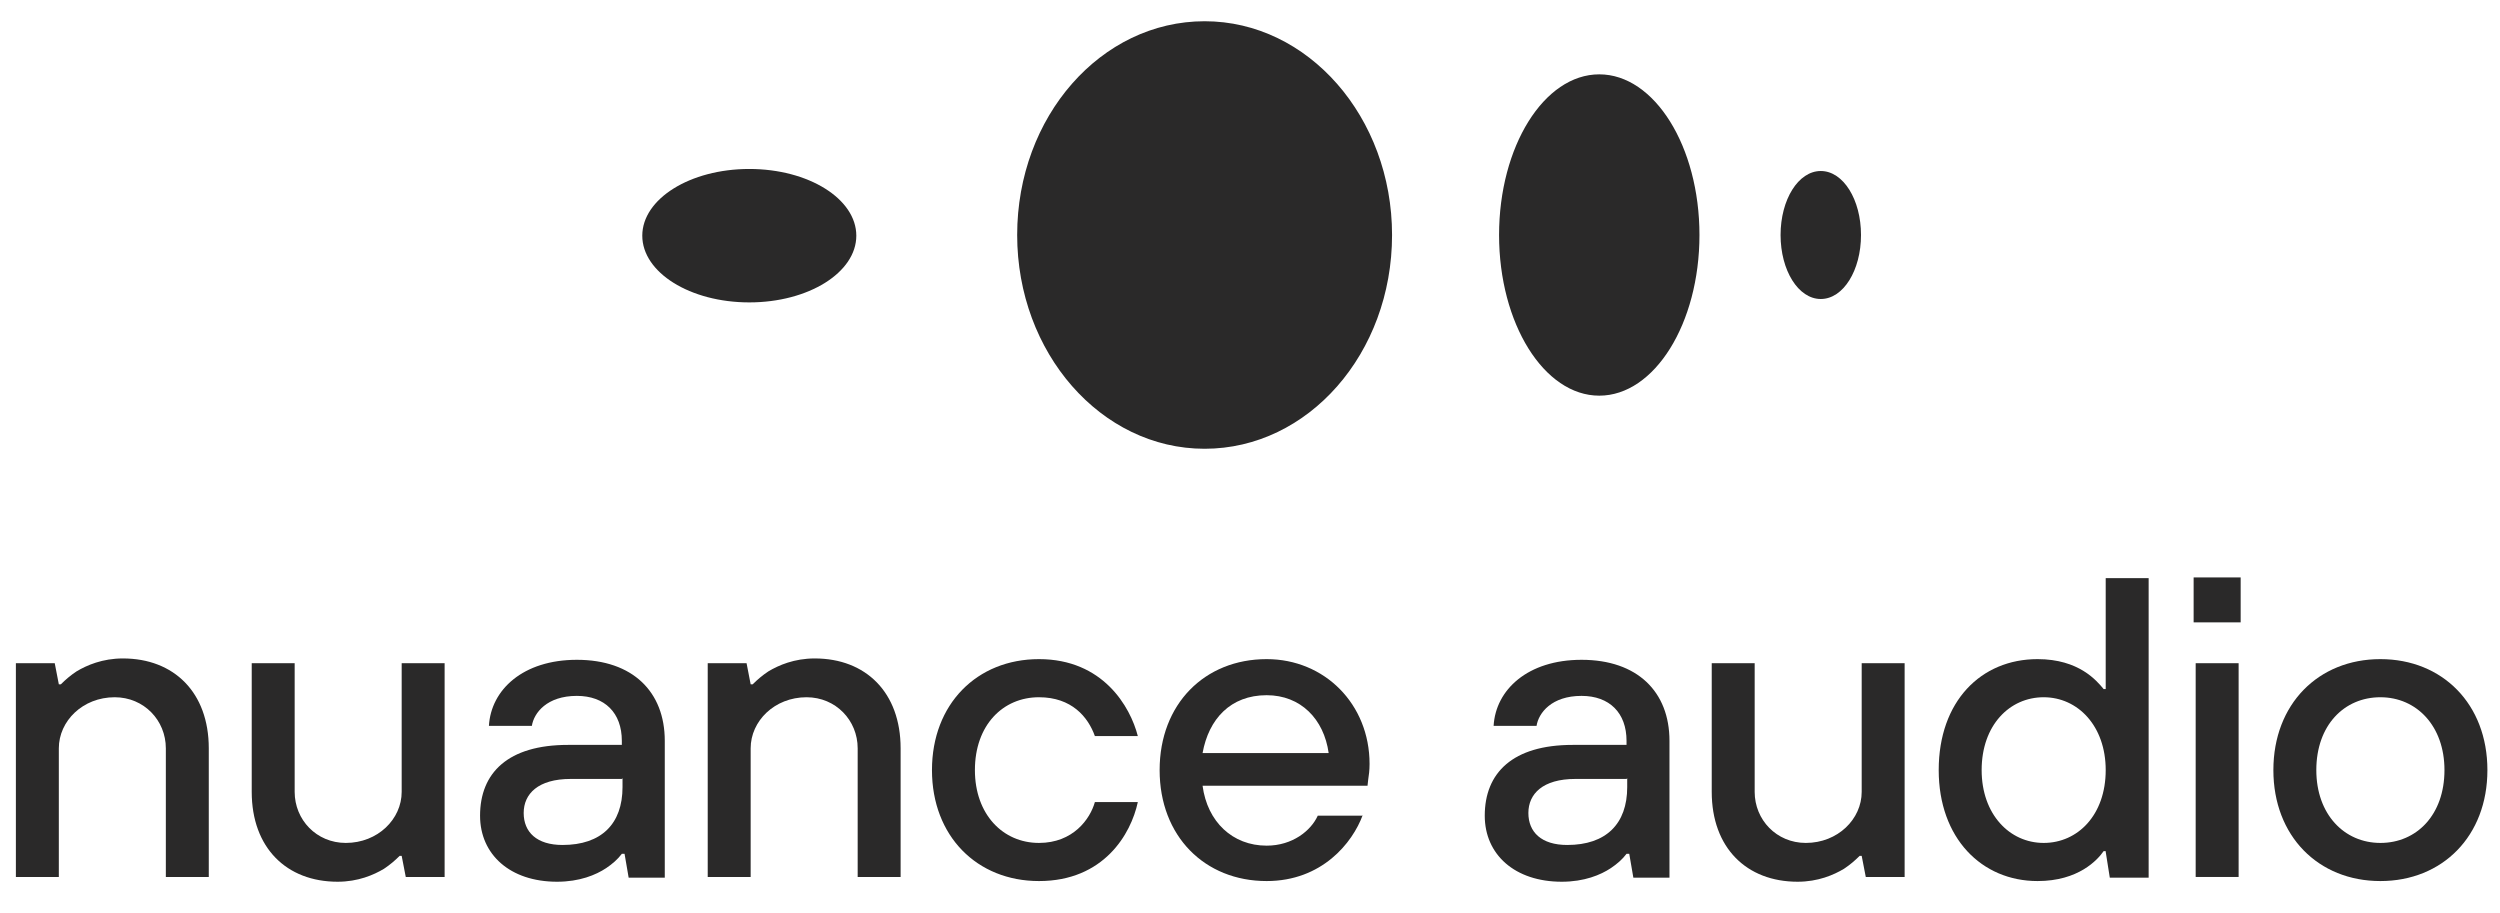
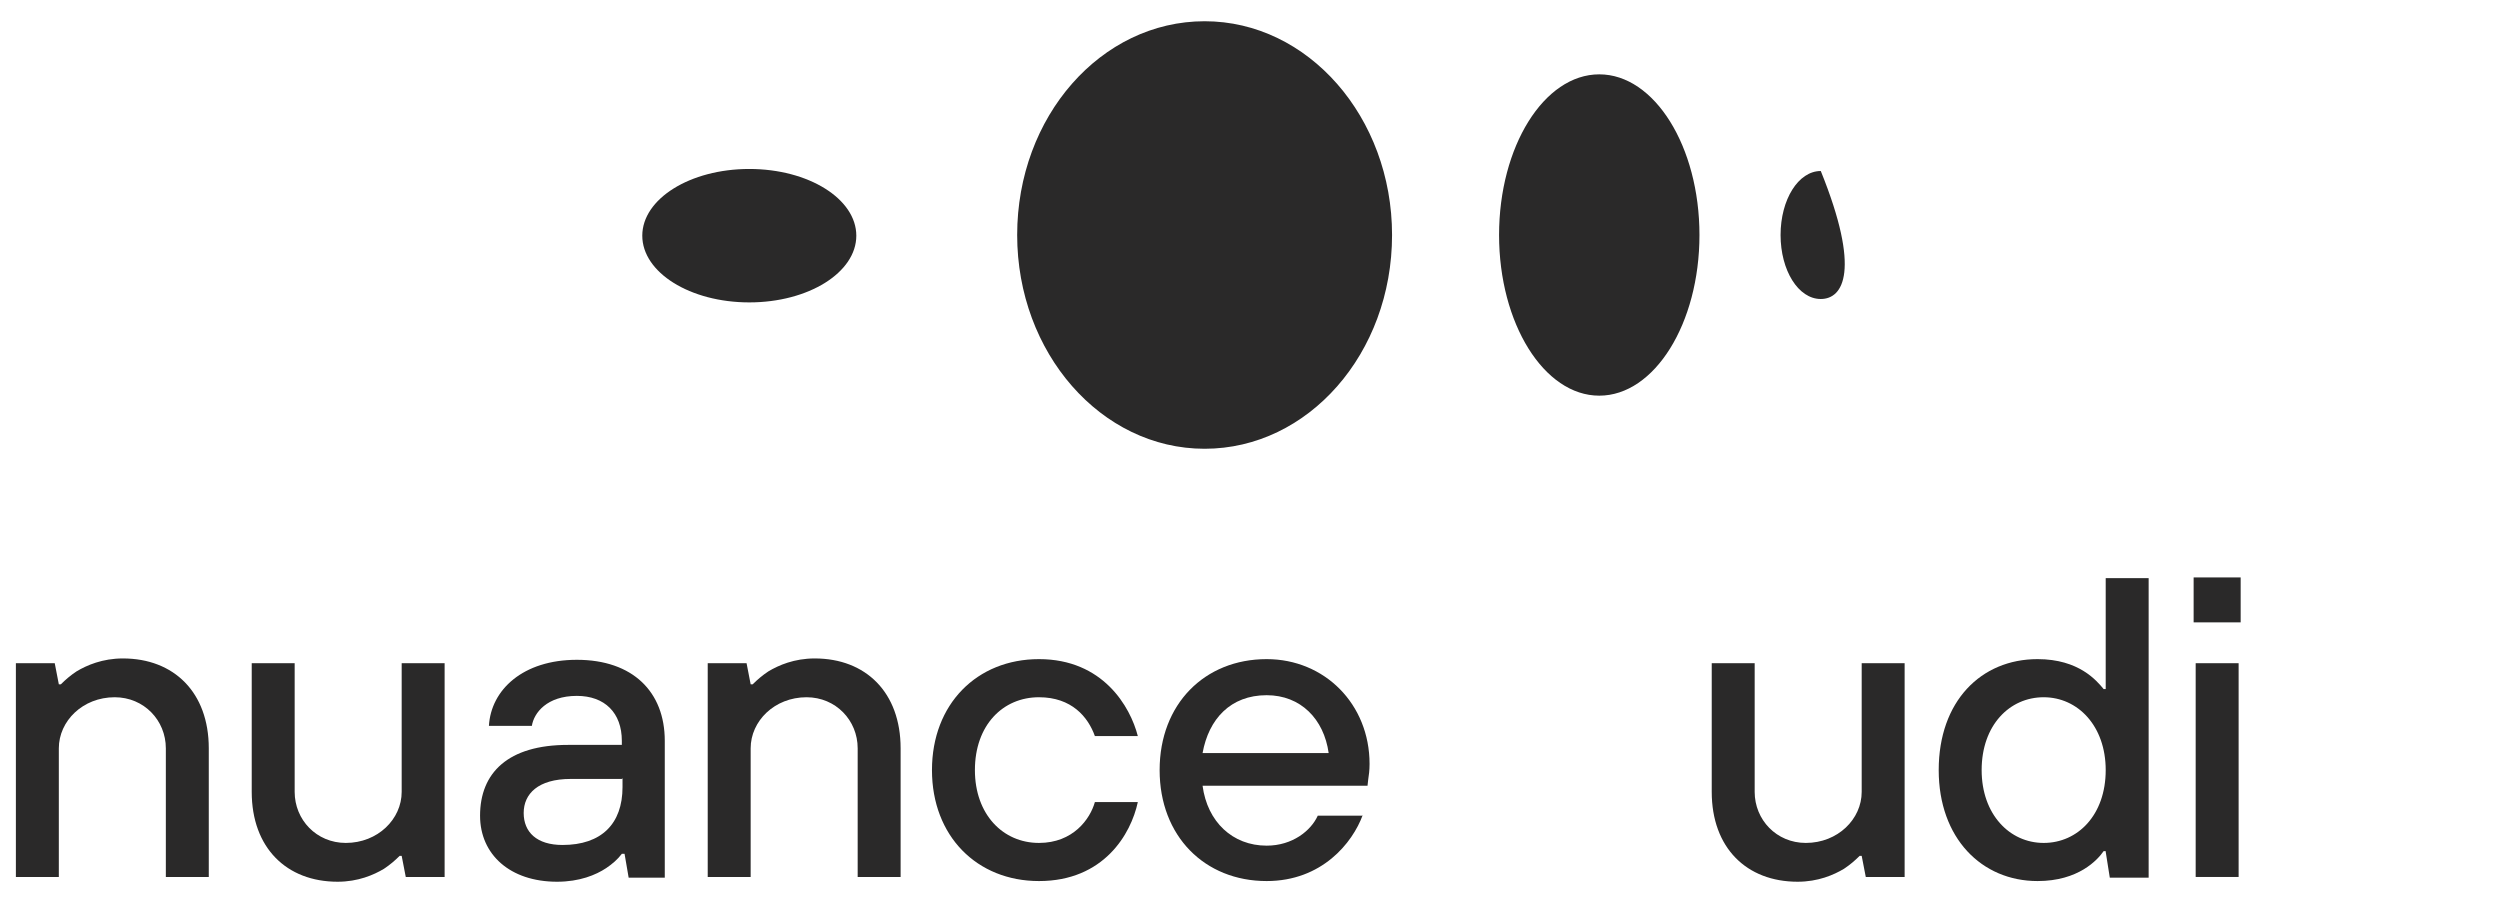
<svg xmlns="http://www.w3.org/2000/svg" width="100%" height="100%" viewBox="0 0 208 76" version="1.1" xml:space="preserve" style="fill-rule:evenodd;clip-rule:evenodd;stroke-linejoin:round;stroke-miterlimit:2;">
  <g transform="matrix(1,0,0,1,-1269,0)">
    <g id="nuance-audio" transform="matrix(0.535,0,0,0.472,1275.54,199.71)">
      <rect x="-12.06" y="-421.082" width="388.114" height="158.825" style="fill:none;" />
      <g id="Nuance" transform="matrix(0.106,0,0,0.12,-1231.51,-2221.17)">
        <path d="M11526,15958L11583,15958L11589,15989L11592,15989C11599,15982 11606,15976 11615,15970C11630,15961 11653,15951 11683,15951C11758,15951 11809,16001 11809,16083L11809,16272L11746,16272L11746,16083C11746,16042 11714,16008 11671,16008C11624,16008 11589,16043 11589,16083L11589,16272L11526,16272L11526,15958Z" style="fill:rgb(42,41,41);" />
        <path d="M11872,15958L11935,15958L11935,16147C11935,16188 11967,16222 12010,16222C12057,16222 12092,16187 12092,16147L12092,15958L12155,15958L12155,16272L12098,16272L12092,16241L12089,16241C12082,16248 12075,16254 12066,16260C12051,16269 12028,16279 11998,16279C11923,16279 11872,16229 11872,16147L11872,15958Z" style="fill:rgb(42,41,41);" />
        <path d="M12415,16128L12340,16128C12292,16128 12271,16150 12271,16178C12271,16206 12290,16225 12328,16225C12385,16225 12416,16194 12416,16140L12416,16127L12415,16128ZM12419,16238L12415,16238C12409,16246 12401,16253 12392,16259C12377,16269 12353,16279 12320,16279C12251,16279 12207,16239 12207,16182C12207,16119 12248,16078 12336,16078L12415,16078L12415,16072C12415,16031 12390,16006 12349,16006C12305,16006 12286,16031 12283,16050L12220,16050C12223,15997 12270,15953 12349,15953C12431,15953 12478,16000 12478,16072L12478,16273L12425,16273L12419,16238Z" style="fill:rgb(42,41,41);" />
        <path d="M12541,15958L12598,15958L12604,15989L12607,15989C12614,15982 12621,15976 12630,15970C12645,15961 12668,15951 12698,15951C12773,15951 12824,16001 12824,16083L12824,16272L12761,16272L12761,16083C12761,16042 12729,16008 12686,16008C12639,16008 12604,16043 12604,16083L12604,16272L12541,16272L12541,15958Z" style="fill:rgb(42,41,41);" />
        <path d="M13172,16162C13162,16209 13122,16278 13027,16278C12936,16278 12870,16212 12870,16115C12870,16018 12936,15952 13027,15952C13121,15952 13161,16022 13172,16065L13109,16065C13099,16037 13075,16008 13027,16008C12974,16008 12933,16049 12933,16115C12933,16180 12974,16222 13027,16222C13077,16222 13102,16187 13109,16162L13172,16162Z" style="fill:rgb(42,41,41);" />
        <path d="M13452,16090C13445,16040 13411,16005 13361,16005C13308,16005 13276,16040 13267,16090L13452,16090ZM13502,16181C13487,16222 13442,16278 13361,16278C13270,16278 13204,16212 13204,16115C13204,16018 13270,15952 13361,15952C13446,15952 13512,16018 13512,16106C13512,16115 13511,16123 13510,16129L13509,16138L13267,16138C13274,16191 13311,16226 13361,16226C13399,16226 13426,16204 13436,16182L13502,16182L13502,16181Z" style="fill:rgb(42,41,41);" />
-         <path d="M13889,16128L13814,16128C13766,16128 13745,16150 13745,16178C13745,16206 13764,16225 13802,16225C13859,16225 13890,16194 13890,16140L13890,16127L13889,16128ZM13893,16238L13889,16238C13883,16246 13875,16253 13866,16259C13851,16269 13827,16279 13794,16279C13725,16279 13681,16239 13681,16182C13681,16119 13722,16078 13810,16078L13889,16078L13889,16072C13889,16031 13864,16006 13823,16006C13779,16006 13760,16031 13757,16050L13694,16050C13697,15997 13744,15953 13823,15953C13905,15953 13952,16000 13952,16072L13952,16273L13899,16273L13893,16238Z" style="fill:rgb(42,41,41);" />
        <path d="M14014,15958L14077,15958L14077,16147C14077,16188 14109,16222 14152,16222C14199,16222 14234,16187 14234,16147L14234,15958L14297,15958L14297,16272L14240,16272L14234,16241L14231,16241C14224,16248 14217,16254 14208,16260C14193,16269 14170,16279 14140,16279C14065,16279 14014,16229 14014,16147L14014,15958Z" style="fill:rgb(42,41,41);" />
        <path d="M14592,16115C14592,16050 14551,16008 14501,16008C14451,16008 14410,16049 14410,16115C14410,16180 14451,16222 14501,16222C14551,16222 14592,16181 14592,16115ZM14592,16234L14589,16234C14580,16247 14552,16278 14492,16278C14410,16278 14347,16215 14347,16115C14347,16014 14409,15952 14492,15952C14553,15952 14579,15984 14589,15996L14592,15996L14592,15833L14655,15833L14655,16273L14598,16273L14592,16235L14592,16234Z" style="fill:rgb(42,41,41);" />
        <path d="M14724,15958L14787,15958L14787,16272L14724,16272L14724,15958ZM14721,15832L14790,15832L14790,15898L14721,15898L14721,15832Z" style="fill:rgb(42,41,41);" />
-         <path d="M15089,16115C15089,16050 15048,16008 14995,16008C14942,16008 14901,16049 14901,16115C14901,16180 14942,16222 14995,16222C15048,16222 15089,16181 15089,16115ZM14838,16115C14838,16018 14904,15952 14995,15952C15086,15952 15152,16018 15152,16115C15152,16212 15086,16278 14995,16278C14904,16278 14838,16212 14838,16115Z" style="fill:rgb(42,41,41);" />
        <path d="M12602,15428C12515,15428 12445,15384 12445,15330C12445,15276 12515,15232 12602,15232C12689,15232 12759,15276 12759,15330C12759,15384 12689,15428 12602,15428Z" style="fill:rgb(42,41,41);" />
        <path d="M13545,15329C13545,15503 13422,15643 13270,15643C13118,15643 12995,15502 12995,15329C12995,15155 13118,15015 13270,15015C13422,15015 13545,15156 13545,15329Z" style="fill:rgb(42,41,41);" />
        <path d="M13702,15329C13702,15199 13768,15093 13849,15093C13930,15093 13996,15199 13996,15329C13996,15459 13930,15565 13849,15565C13768,15565 13702,15459 13702,15329Z" style="fill:rgb(42,41,41);" />
-         <path d="M14115,15329C14115,15277 14141,15235 14174,15235C14207,15235 14233,15277 14233,15329C14233,15381 14207,15423 14174,15423C14141,15423 14115,15381 14115,15329Z" style="fill:rgb(42,41,41);" />
+         <path d="M14115,15329C14115,15277 14141,15235 14174,15235C14233,15381 14207,15423 14174,15423C14141,15423 14115,15381 14115,15329Z" style="fill:rgb(42,41,41);" />
      </g>
    </g>
  </g>
</svg>